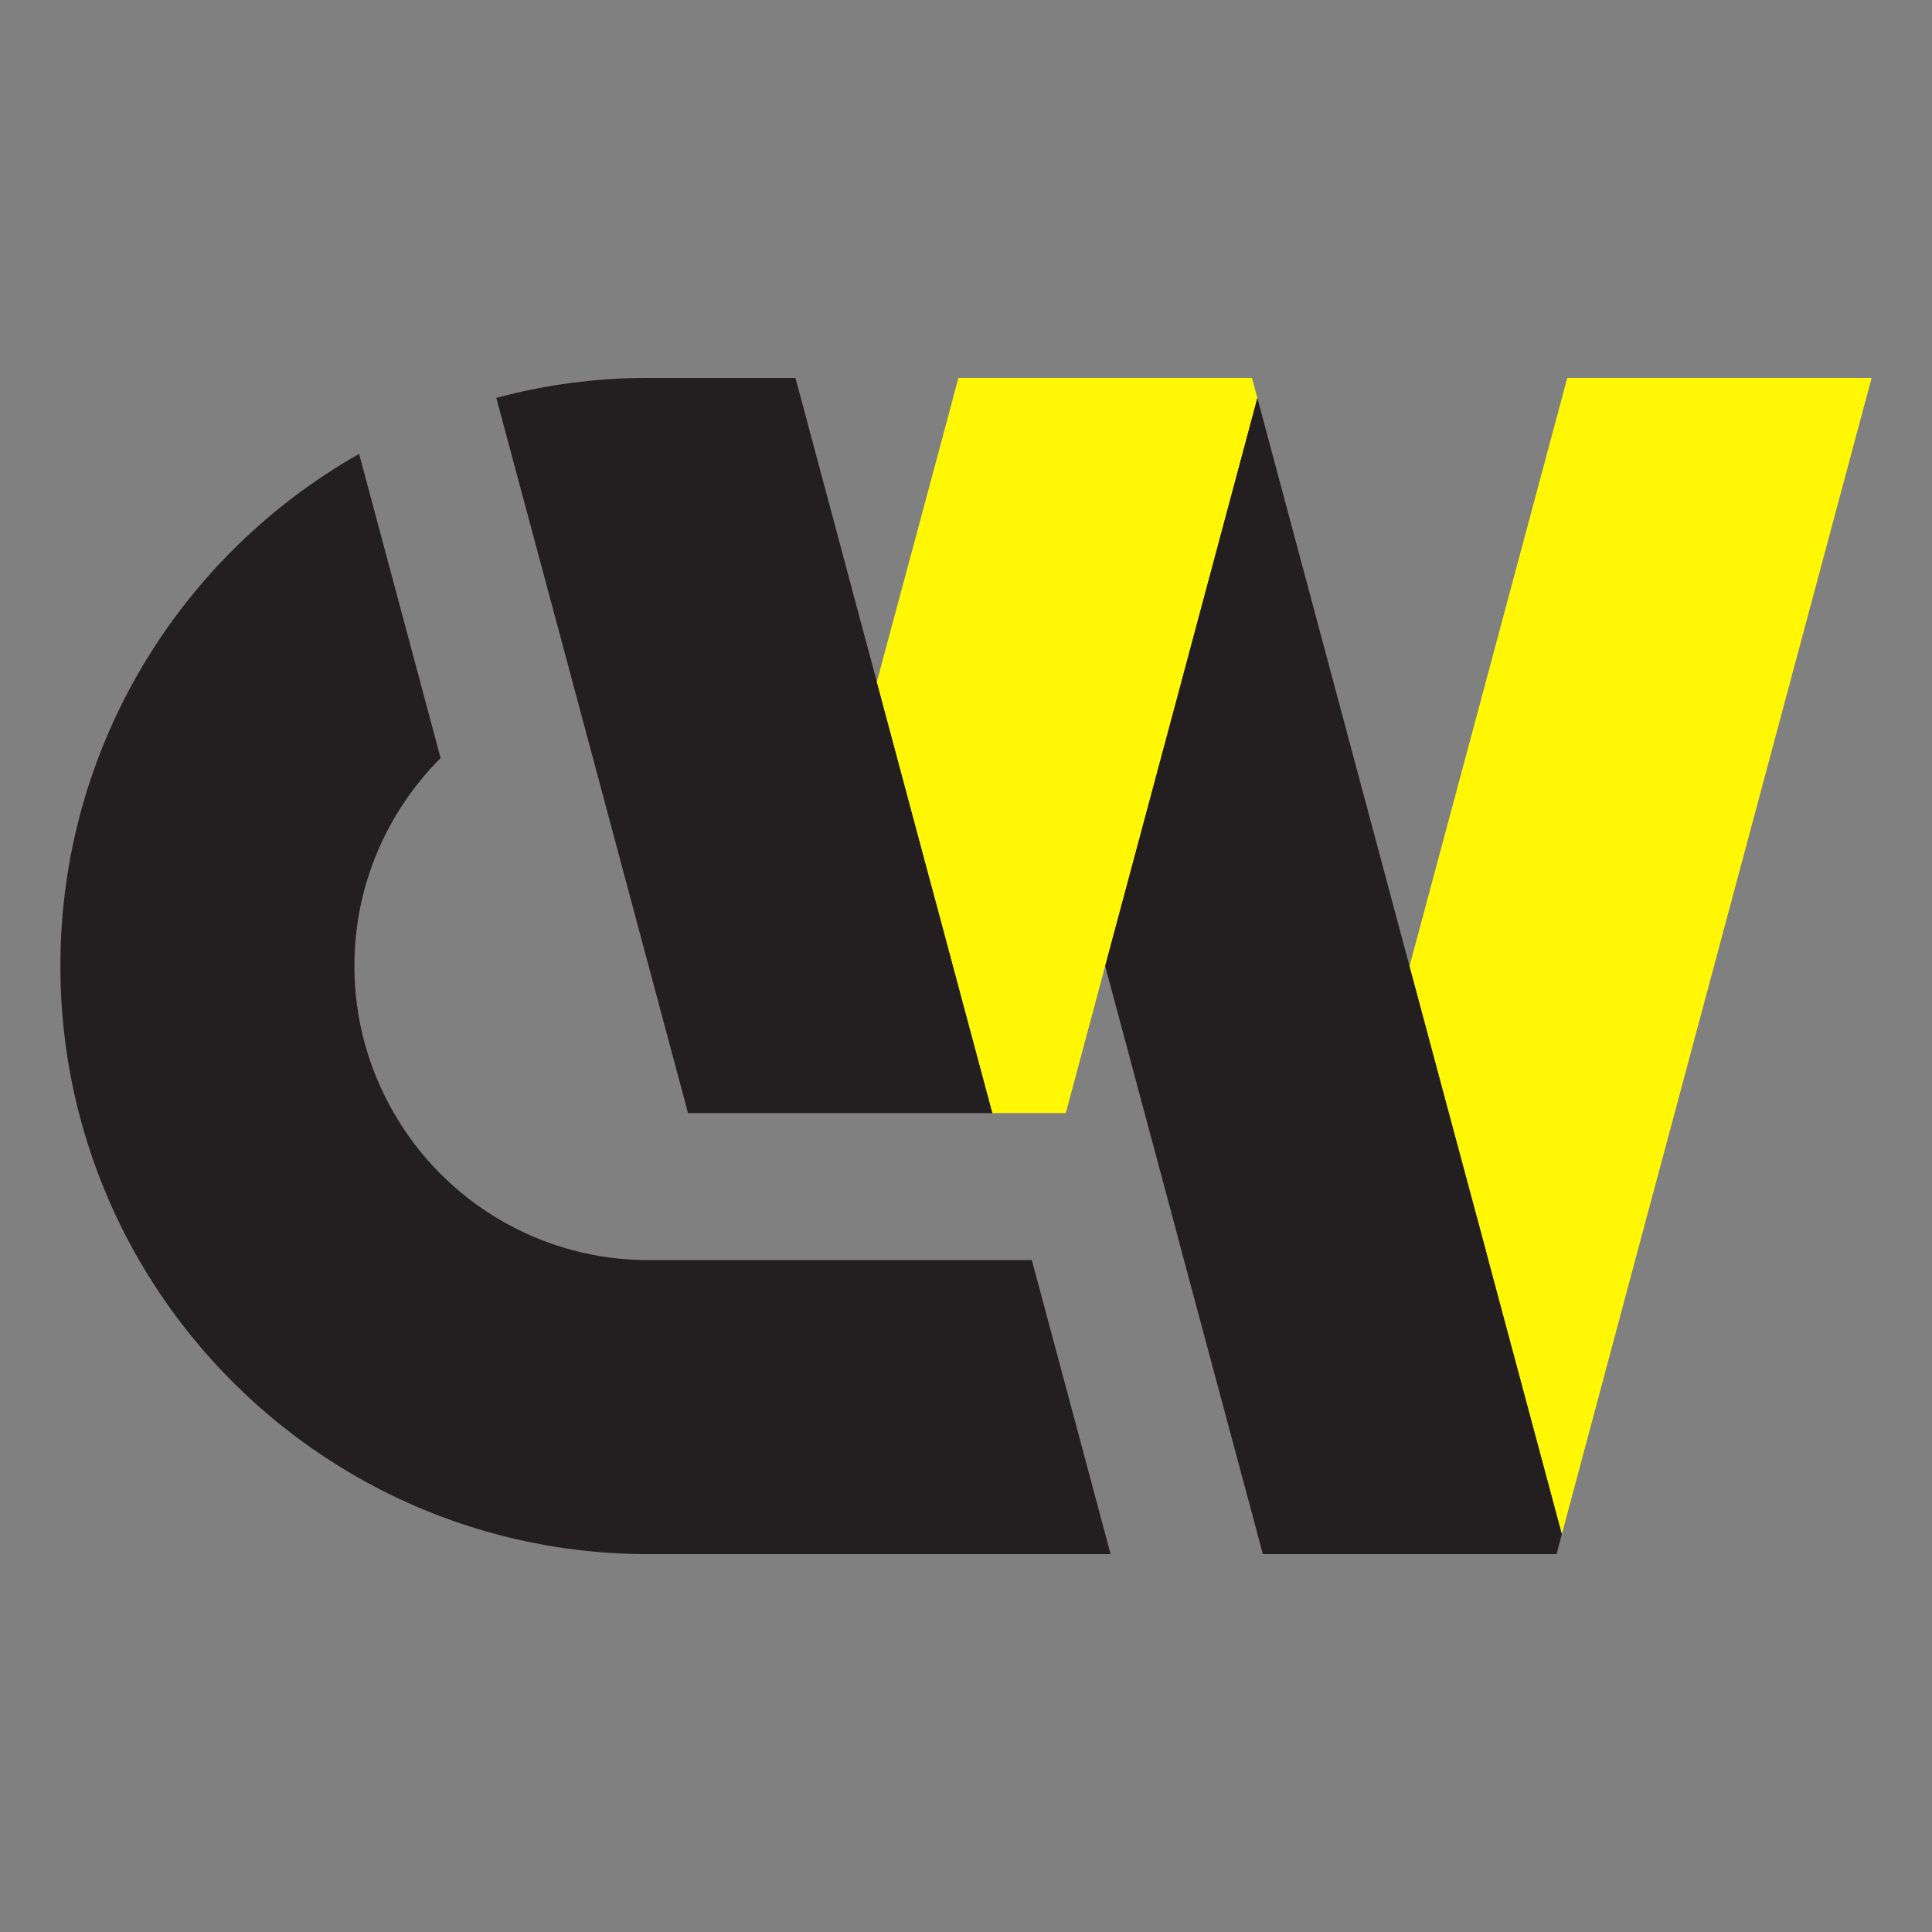
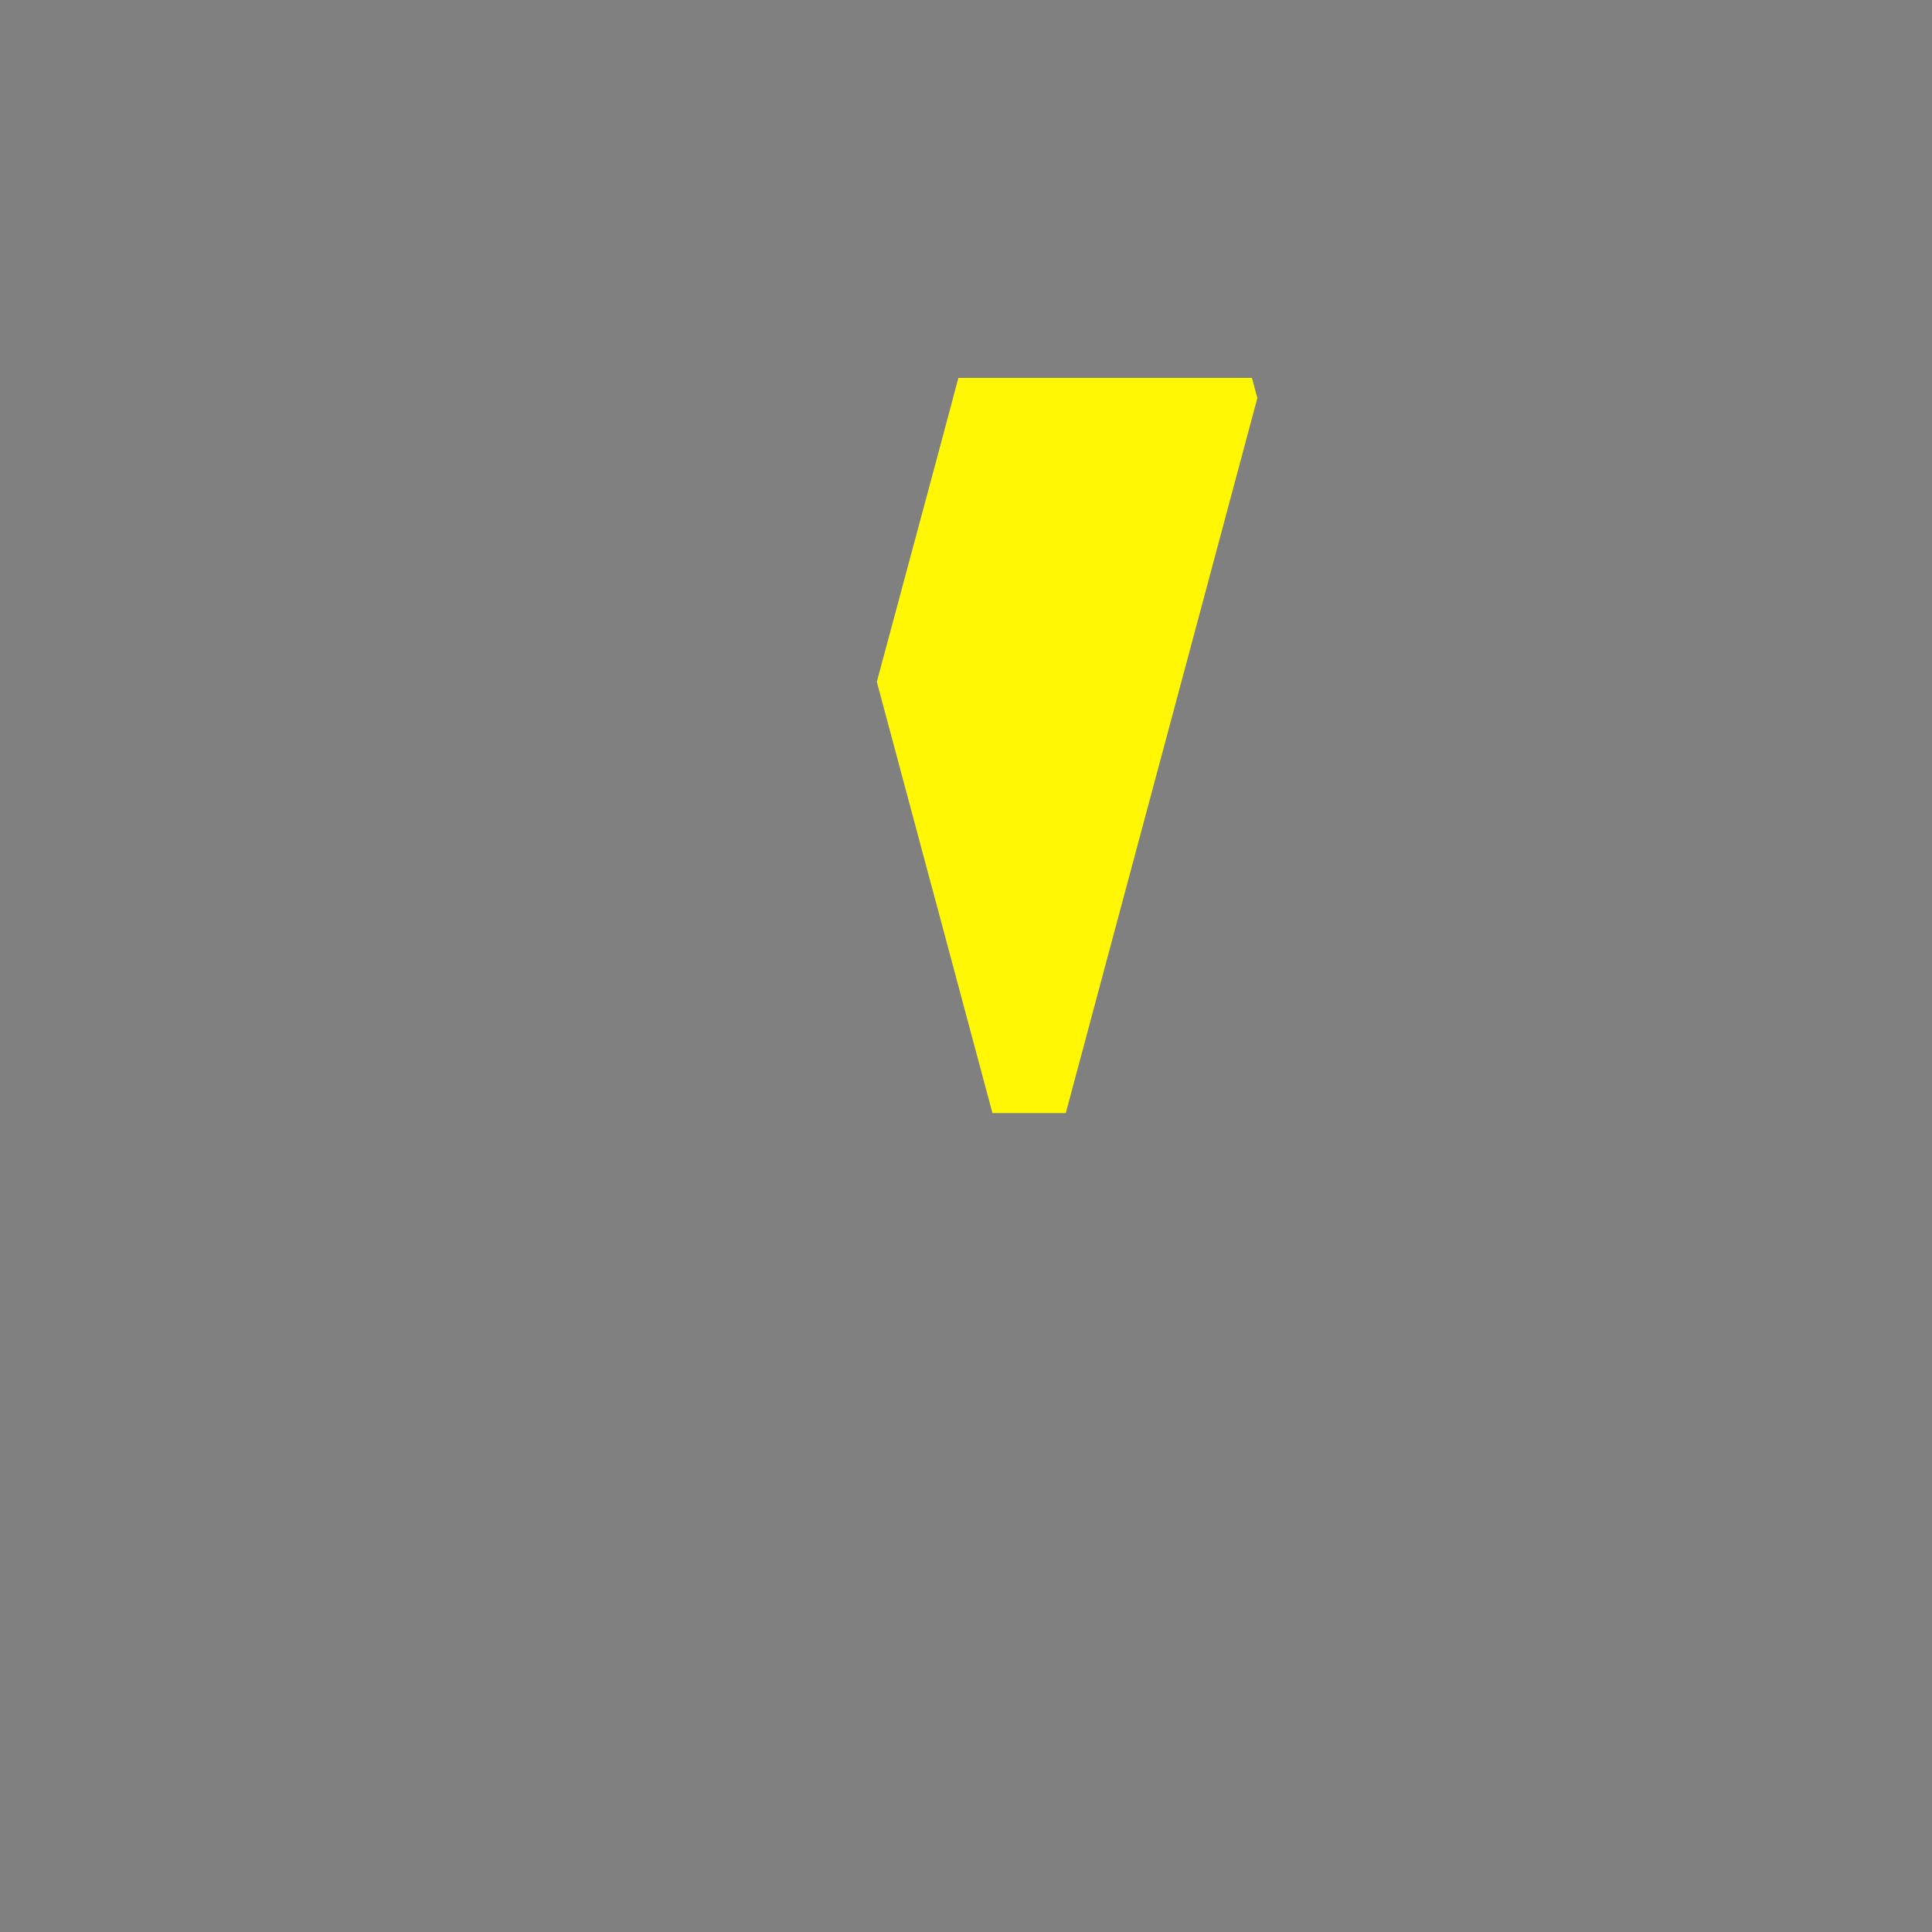
<svg xmlns="http://www.w3.org/2000/svg" version="1.1" id="Calque_1" x="0px" y="0px" width="32px" height="32px" viewBox="0 0 32 32" enable-background="new 0 0 32 32" xml:space="preserve">
  <rect x="0" y="0" width="32" height="32" fill="#808080" stroke="none" />
  <g>
-     <polygon fill="#FFF703" points="31,6.259 27.737,18.436 27.084,20.87 25.869,25.412 24.651,20.87 24.596,20.659 23.998,18.436    23.346,16.005 23.346,16.002 24.596,11.343 25.959,6.259  " />
-     <path fill="#231F20" d="M18.395,25.741h-7.741c-3.567-0.031-6.68-1.981-8.351-4.871c-0.437-0.754-0.772-1.57-0.996-2.435   C1.107,17.658,1,16.84,1,16c0-3.638,1.995-6.809,4.948-8.482l1.35,5.038C6.416,13.438,5.87,14.656,5.87,16   c0,0.887,0.239,1.719,0.655,2.436c0.636,1.105,1.697,1.934,2.957,2.27c0.401,0.109,0.822,0.165,1.259,0.165h6.349l0.541,2.015   L18.395,25.741z" />
-     <path fill="#231F20" d="M16.438,18.436h-5.044l-0.021-0.086l-1.26-4.703l-0.63-2.352L8.22,6.59   c0.805-0.217,1.649-0.331,2.521-0.331h2.433l0.09,0.331l1.259,4.703l0.892,3.329c0.016,0.054,0.029,0.107,0.044,0.161   L16.438,18.436z" />
    <path fill="#FFF703" d="M20.826,6.592l-1.359,5.075L18.305,16l-0.652,2.436h-1.215l-0.979-3.653   c-0.015-0.053-0.028-0.107-0.044-0.161l-0.892-3.329l1.014-3.772l0.248-0.928V6.59l0.089-0.331h4.862L20.826,6.592z" />
-     <polygon fill="#231F20" points="25.869,25.412 25.781,25.741 20.916,25.741 20.828,25.41 20.828,25.408 19.61,20.87 19.467,20.333    18.958,18.436 18.305,16 19.467,11.667 20.826,6.592 23.346,16.002 23.346,16.005 23.998,18.436 24.596,20.659 24.651,20.87  " />
  </g>
</svg>